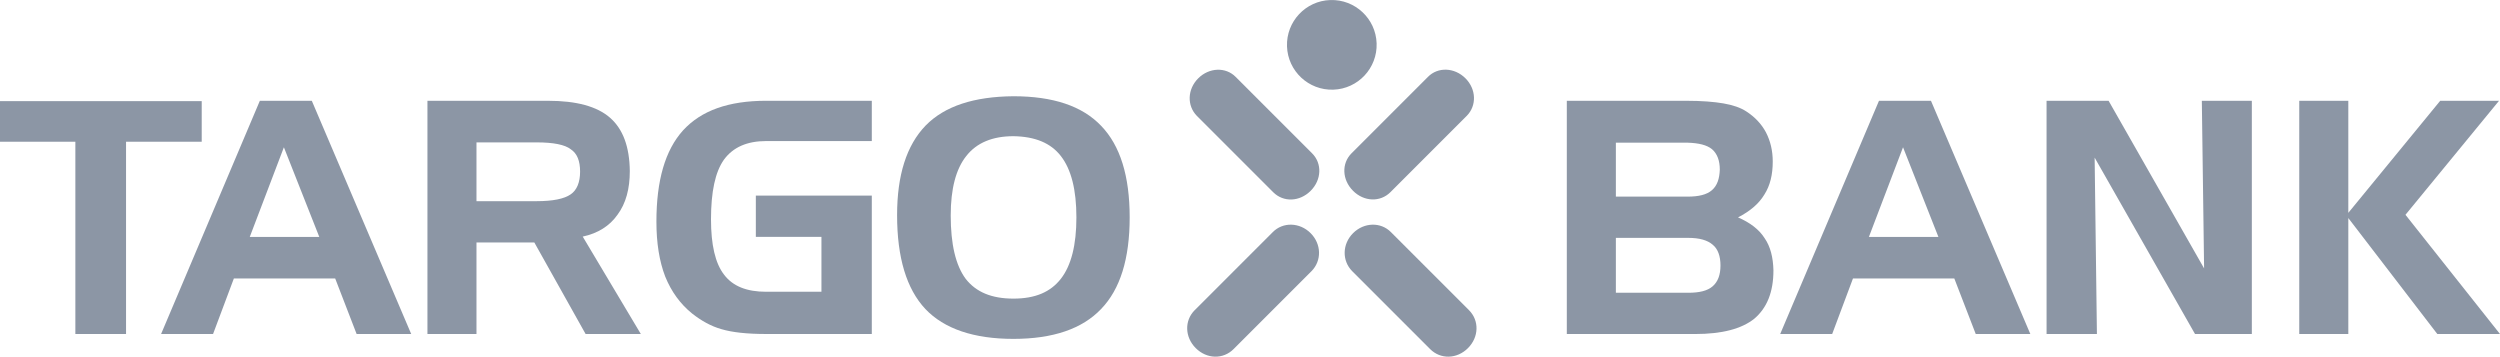
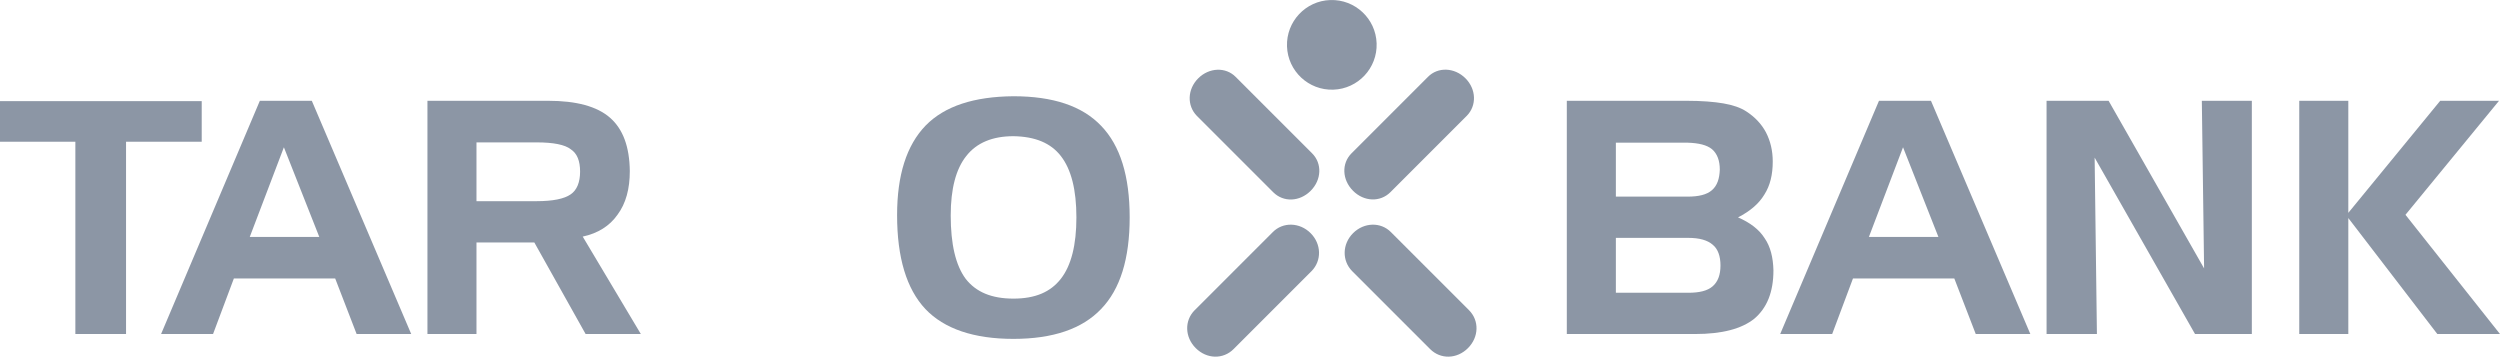
<svg xmlns="http://www.w3.org/2000/svg" id="Ebene_1" data-name="Ebene 1" viewBox="0 0 1401.89 200">
  <path id="path2449" d="M42.26,79.47H0v-22.77h113.11v22.77h-42.43v107.83h-28.42" style="fill: #8c96a5;" />
  <path id="path2451" d="M159.2,82.57l-19.14,50.28h38.98l-19.85-50.28ZM145.71,56.52h29.14l55.74,130.78h-30.61l-12.02-31.14h-56.82l-11.67,31.14h-29.14" style="fill: #8c96a5;" />
  <path id="path2453" d="M300.89,79.84h-33.7v32.97h33.7c9.11,0,15.48-1.29,19.13-3.83,3.46-2.36,5.27-6.74,5.27-12.75s-1.64-10.19-5.27-12.56c-3.28-2.55-9.66-3.83-19.13-3.83ZM239.69,56.52h67.76c15.67,0,27.32,3.11,34.61,9.48,7.28,6.37,10.93,16.21,11.11,29.87,0,10.02-2.18,18.21-6.93,24.59-4.37,6.2-10.92,10.39-19.48,12.21l32.6,54.64h-30.97l-28.77-51.36h-32.43v51.36h-27.5" style="fill: #8c96a5;" />
-   <path id="path2455" d="M423.84,132.84v-23.14h65.03v77.59h-59.21c-10.74,0-19.12-.92-25.13-2.72-5.83-1.64-11.3-4.73-16.41-8.75-6.55-5.28-11.64-12.2-15.11-20.77-3.28-8.55-4.92-18.76-4.92-30.78,0-23.13,4.92-40.07,14.95-51.18,10.2-11.11,25.5-16.58,46.62-16.58h59.21v22.59h-59.21c-10.74,0-18.57,3.46-23.67,10.39-4.93,6.91-7.29,18.04-7.29,33.5,0,14.22,2.36,24.6,7.29,30.98,4.91,6.55,12.75,9.64,23.67,9.64h30.97v-30.78" style="fill: #8c96a5;" />
  <path id="path2457" d="M568.27,76.37c-11.66,0-20.59,3.66-26.42,11.11-5.82,7.29-8.73,18.4-8.73,33.34,0,16.02,2.72,27.88,8.39,35.53,5.82,7.46,14.56,11.1,26.77,11.1s20.76-3.64,26.59-11.1c5.83-7.47,8.73-18.95,8.73-34.45s-2.9-26.95-8.73-34.42c-5.64-7.27-14.39-10.92-26.59-11.11ZM503.05,120.64c0-22.41,5.28-39.17,16.04-50.28,10.74-10.93,27.14-16.2,49.18-16.39,22.22,0,38.61,5.46,49.18,16.57,10.75,11.1,16.02,28.22,16.02,51.35s-5.27,40.27-16.02,51.38c-10.56,11.11-26.95,16.76-49.18,16.76s-38.81-5.65-49.37-16.76c-10.57-11.3-15.85-28.79-15.85-52.64" style="fill: #8c96a5;" />
  <path id="path2459" d="M946.74,164.17c6.19,0,10.74-1.09,13.66-3.64,2.92-2.56,4.37-6.37,4.37-11.65s-1.45-9.29-4.37-11.66c-2.92-2.55-7.47-3.83-13.66-3.83h-40.63v30.78h40.63ZM906.11,80.02v30.24h40.25c6.19,0,10.75-1.09,13.66-3.65,2.92-2.55,4.19-6.37,4.37-11.48,0-5.11-1.44-8.92-4.37-11.47-2.91-2.37-7.47-3.46-13.66-3.65h-40.25ZM950.56,187.3h-71.96V56.52h67.23c8.36,0,15.3.55,20.58,1.46,5.28.91,9.65,2.38,12.91,4.55,4.75,3.1,8.38,6.91,10.93,11.65,2.55,4.92,3.83,10.39,3.83,16.4,0,7.29-1.45,13.48-4.74,18.59-3.08,5.1-7.99,9.27-14.73,12.73,6.74,2.92,11.82,6.76,14.92,11.67,3.28,4.74,4.75,10.75,4.94,18.03,0,12.21-3.66,21.14-10.76,27.14-7.11,5.66-18.04,8.56-33.15,8.56" style="fill: #8c96a5;" />
  <path id="path2461" d="M1067.14,82.57l-19.14,50.28h38.97l-19.84-50.28ZM1053.65,56.52h29.15l55.72,130.78h-30.61l-12.02-31.14h-56.83l-11.66,31.14h-29.15" style="fill: #8c96a5;" />
  <path id="path2463" d="M1147.62,56.52h34.79l53.55,93.99-1.27-93.99h28.04v130.78h-31.86l-56.29-98.91,1.28,98.91h-28.23" style="fill: #8c96a5;" />
  <path id="path2465" d="M1289.32,56.52h27.51v62.84l51.53-62.84h32.98l-52.46,63.93,53,66.85h-35.14l-49.91-65.03v65.03h-27.51" style="fill: #8c96a5;" />
  <path id="path2467" d="M721.69,25.98c-.46-13.89,10.41-25.5,24.29-25.96,13.89-.45,25.51,10.43,25.97,24.3.46,13.89-10.43,25.51-24.29,25.96-13.89.46-25.5-10.43-25.97-24.29" style="fill: #8c96a5;" />
  <path id="path2469" d="M734.97,106.99c-6.2,6.22-15.3,6.51-21.01.8l-42.83-42.83c-5.59-5.71-5.35-14.9.78-21.03,6.13-6.13,15.44-6.46,21.03-.78l42.83,42.83c5.7,5.69,5.34,14.86-.8,21.01" style="fill: #8c96a5;" />
  <path id="path2471" d="M758.69,106.96c6.2,6.22,15.3,6.5,21.01.79l42.83-42.83c5.6-5.69,5.35-14.89-.78-21.02-6.14-6.13-15.45-6.47-21.03-.78l-42.83,42.83c-5.7,5.7-5.33,14.85.81,21.01" style="fill: #8c96a5;" />
  <path id="path2473" d="M670.5,195.19c6.2,6.22,15.4,6.4,21.23.57l43.76-43.76c5.72-5.83,5.57-15.13-.56-21.26-6.12-6.12-15.53-6.36-21.24-.55l-43.77,43.76c-5.82,5.83-5.56,15.08.58,21.24" style="fill: #8c96a5;" />
  <path id="path2475" d="M823.19,195.19c-6.2,6.22-15.41,6.4-21.23.57l-43.77-43.76c-5.71-5.83-5.57-15.13.56-21.26,6.14-6.12,15.55-6.36,21.25-.55l43.76,43.76c5.82,5.83,5.57,15.08-.57,21.24" style="fill: #8c96a5;" />
</svg>